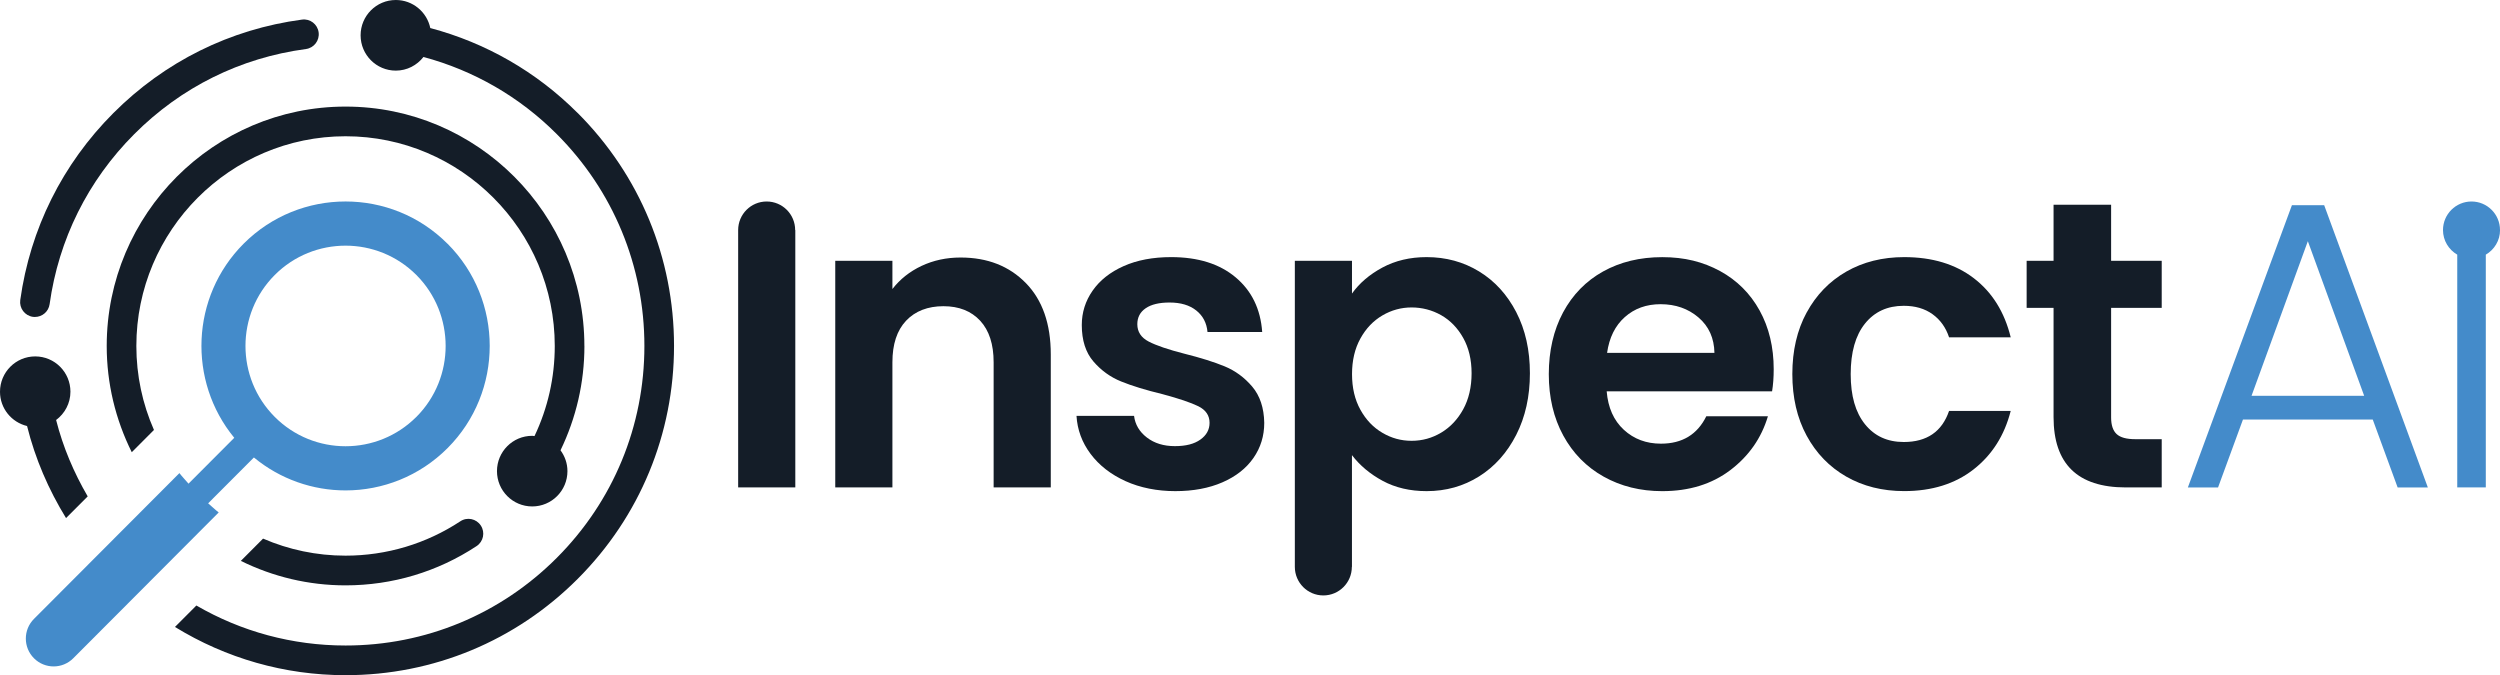
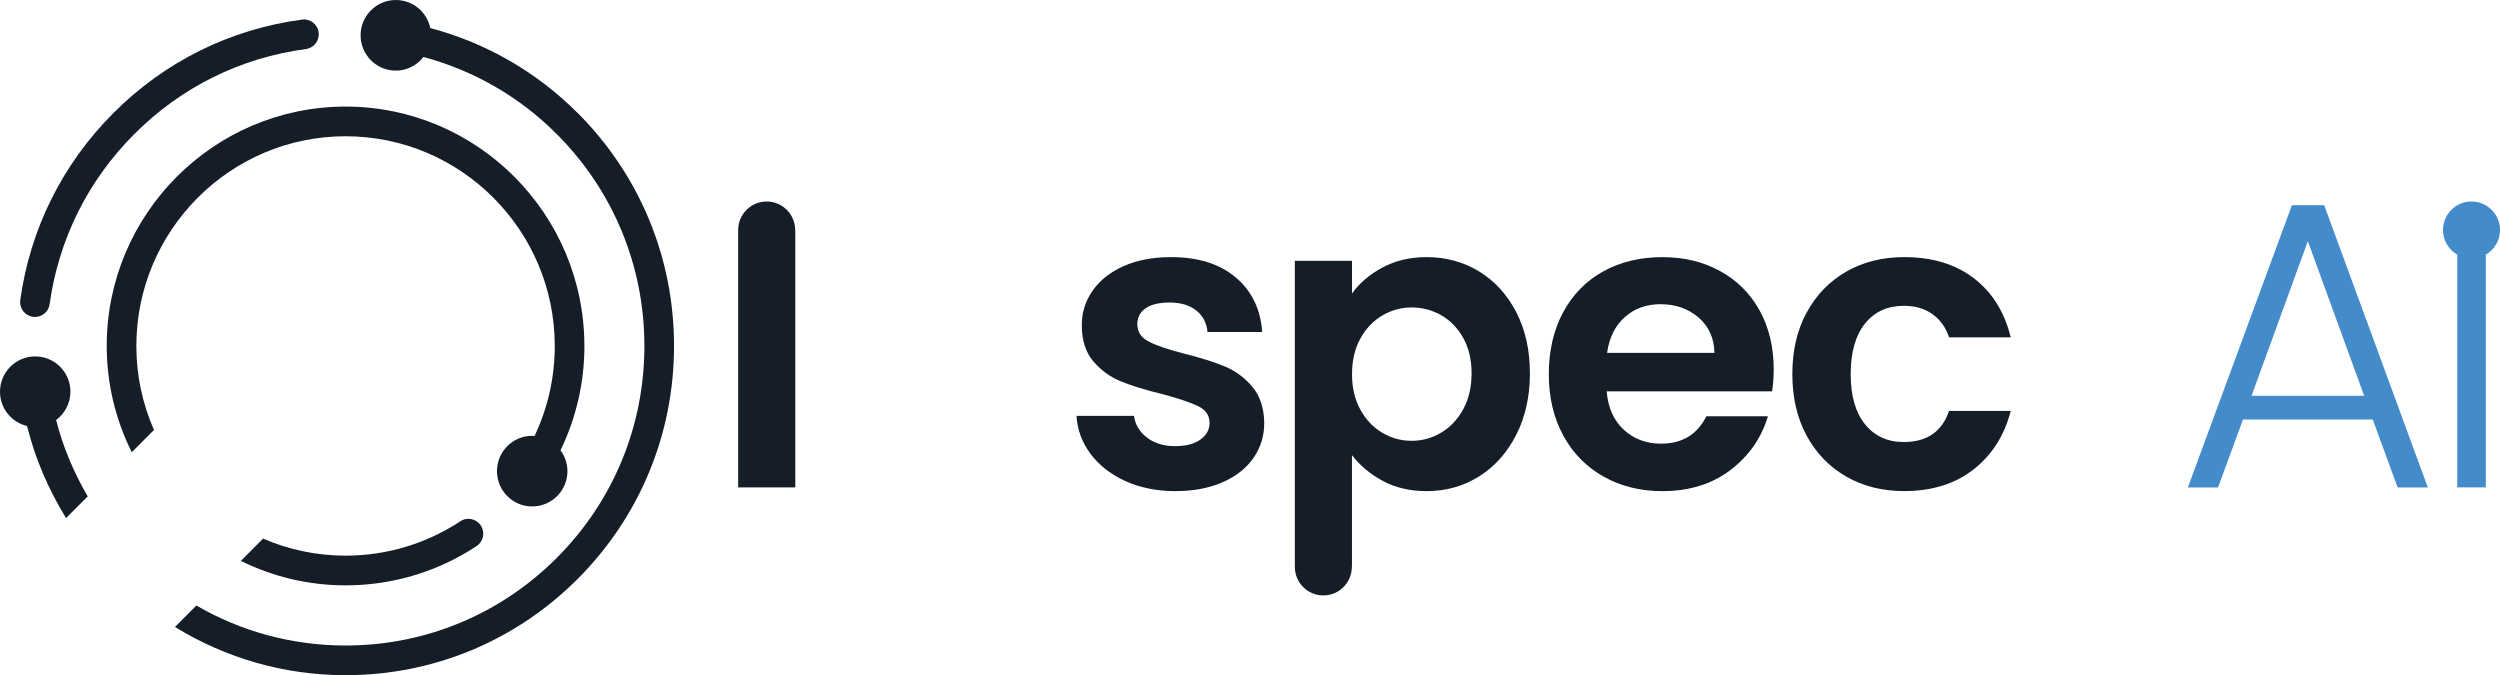
<svg xmlns="http://www.w3.org/2000/svg" width="137" height="37" viewBox="0 0 137 37" fill="none">
  <g clip-path="url(#clip0_4601_470)">
    <path d="M1.915 17.371C1.878 17.371 1.84 17.368 1.803 17.363C1.358 17.3 1.05 16.888 1.11 16.444C1.656 12.538 3.418 8.997 6.208 6.201C9.03 3.374 12.605 1.601 16.549 1.074C16.994 1.013 17.402 1.327 17.461 1.773C17.52 2.219 17.208 2.628 16.763 2.687C13.176 3.166 9.923 4.777 7.356 7.351C4.818 9.894 3.214 13.116 2.719 16.669C2.662 17.076 2.315 17.369 1.915 17.369V17.371Z" fill="#141D28" />
-     <path d="M24.523 13.357C21.444 10.269 16.43 10.269 13.348 13.357C10.449 16.263 10.28 20.884 12.838 23.992L10.331 26.505C10.166 26.311 9.986 26.127 9.832 25.926L8.673 27.088L6.335 29.431L5.179 30.59L1.862 33.915C1.267 34.511 1.267 35.477 1.862 36.073C2.158 36.37 2.549 36.52 2.938 36.52C3.327 36.52 3.716 36.372 4.015 36.073L7.339 32.741L8.486 31.59L10.826 29.244L11.985 28.082C11.785 27.929 11.601 27.748 11.407 27.582L13.914 25.07C15.368 26.27 17.152 26.875 18.937 26.875C20.96 26.875 22.983 26.102 24.525 24.558C27.607 21.47 27.607 16.444 24.525 13.355L24.523 13.357ZM22.815 22.847C20.675 24.99 17.195 24.99 15.057 22.847C12.917 20.703 12.917 17.214 15.057 15.069C16.127 13.997 17.532 13.462 18.937 13.462C20.342 13.462 21.747 13.999 22.817 15.069C24.956 17.214 24.956 20.703 22.817 22.847H22.815Z" fill="#448BCA" />
    <path d="M32.024 18.959C32.024 11.724 26.152 5.841 18.937 5.841C11.721 5.841 5.848 11.724 5.848 18.959C5.848 21.015 6.331 22.993 7.221 24.781L8.437 23.562C7.807 22.13 7.472 20.571 7.472 18.959C7.472 12.623 12.615 7.467 18.937 7.467C25.258 7.467 30.401 12.623 30.401 18.959C30.401 20.683 30.021 22.363 29.291 23.896C29.249 23.893 29.207 23.883 29.165 23.883C28.098 23.883 27.234 24.749 27.234 25.818C27.234 26.887 28.098 27.753 29.165 27.753C30.231 27.753 31.096 26.887 31.096 25.818C31.096 25.389 30.952 24.997 30.716 24.676C31.574 22.903 32.026 20.958 32.026 18.96L32.024 18.959Z" fill="#141D28" />
    <path d="M4.805 27.201C4.045 25.894 3.45 24.497 3.075 23.016C3.548 22.663 3.86 22.104 3.86 21.466C3.86 20.397 2.996 19.531 1.929 19.531C0.863 19.531 0 20.399 0 21.468C0 22.381 0.633 23.143 1.483 23.346C1.929 25.141 2.66 26.829 3.619 28.391L4.805 27.203V27.201Z" fill="#141D28" />
    <path d="M31.663 6.201C29.399 3.931 26.629 2.349 23.58 1.537C23.396 0.659 22.621 0 21.691 0C20.625 0 19.761 0.866 19.761 1.935C19.761 3.004 20.625 3.87 21.691 3.87C22.308 3.87 22.852 3.575 23.206 3.122C25.962 3.864 28.466 5.299 30.516 7.354C33.609 10.454 35.313 14.576 35.313 18.96C35.313 23.344 33.609 27.466 30.516 30.566C27.423 33.667 23.31 35.374 18.937 35.374C16.019 35.374 13.22 34.609 10.761 33.182L9.588 34.357C12.378 36.07 15.582 37 18.937 37C23.745 37 28.265 35.124 31.665 31.715C35.065 28.307 36.937 23.778 36.937 18.957C36.937 14.136 35.065 9.607 31.665 6.199L31.663 6.201Z" fill="#141D28" />
    <path d="M26.349 28.8C26.104 28.425 25.6 28.317 25.226 28.567C23.357 29.798 21.182 30.45 18.935 30.45C17.355 30.45 15.825 30.125 14.416 29.516L13.198 30.737C14.964 31.607 16.912 32.078 18.935 32.078C21.499 32.078 23.982 31.335 26.117 29.926C26.491 29.68 26.596 29.175 26.349 28.8Z" fill="#141D28" />
-     <path d="M56.219 15.514C57.129 16.447 57.583 17.751 57.583 19.424V26.711H54.451V19.852C54.451 18.866 54.205 18.107 53.714 17.576C53.221 17.045 52.551 16.78 51.7 16.78C50.849 16.78 50.154 17.045 49.653 17.576C49.153 18.106 48.904 18.864 48.904 19.852V26.711H45.772V14.291H48.904V15.838C49.321 15.299 49.854 14.877 50.502 14.571C51.151 14.266 51.864 14.112 52.639 14.112C54.114 14.112 55.307 14.58 56.217 15.514H56.219Z" fill="#141D28" />
    <path d="M61.676 26.365C60.871 25.998 60.234 25.502 59.764 24.874C59.294 24.246 59.038 23.552 58.992 22.788H62.146C62.205 23.266 62.441 23.663 62.85 23.977C63.26 24.291 63.77 24.448 64.382 24.448C64.993 24.448 65.445 24.328 65.78 24.09C66.115 23.852 66.284 23.545 66.284 23.172C66.284 22.768 66.078 22.466 65.669 22.263C65.26 22.062 64.606 21.841 63.711 21.601C62.786 21.377 62.03 21.145 61.44 20.905C60.85 20.667 60.343 20.301 59.919 19.808C59.494 19.315 59.282 18.649 59.282 17.812C59.282 17.125 59.479 16.496 59.875 15.929C60.269 15.362 60.837 14.912 61.575 14.583C62.313 14.254 63.182 14.09 64.181 14.09C65.657 14.09 66.835 14.46 67.714 15.2C68.594 15.939 69.079 16.937 69.168 18.192H66.171C66.126 17.699 65.922 17.307 65.556 17.015C65.19 16.723 64.702 16.578 64.092 16.578C63.524 16.578 63.09 16.682 62.783 16.892C62.478 17.101 62.325 17.393 62.325 17.766C62.325 18.185 62.534 18.503 62.951 18.719C63.369 18.935 64.018 19.156 64.897 19.381C65.792 19.605 66.53 19.837 67.111 20.076C67.692 20.316 68.196 20.686 68.621 21.186C69.045 21.686 69.266 22.348 69.281 23.17C69.281 23.888 69.084 24.529 68.688 25.098C68.292 25.666 67.726 26.112 66.988 26.432C66.25 26.753 65.389 26.914 64.405 26.914C63.421 26.914 62.481 26.731 61.676 26.365Z" fill="#141D28" />
    <path d="M97.105 21.444H88.046C88.12 22.341 88.433 23.043 88.986 23.552C89.537 24.06 90.216 24.313 91.021 24.313C92.184 24.313 93.013 23.813 93.505 22.812H96.882C96.525 24.008 95.838 24.99 94.825 25.76C93.811 26.53 92.566 26.915 91.09 26.915C89.897 26.915 88.828 26.65 87.881 26.12C86.934 25.59 86.196 24.838 85.667 23.867C85.138 22.896 84.874 21.775 84.874 20.505C84.874 19.235 85.135 18.092 85.657 17.119C86.179 16.149 86.909 15.4 87.849 14.877C88.789 14.354 89.869 14.092 91.092 14.092C92.315 14.092 93.324 14.347 94.258 14.853C95.189 15.362 95.912 16.083 96.428 17.017C96.942 17.95 97.199 19.023 97.199 20.233C97.199 20.683 97.169 21.084 97.11 21.444H97.105ZM93.951 19.337C93.936 18.53 93.646 17.883 93.078 17.398C92.512 16.913 91.818 16.67 90.998 16.67C90.223 16.67 89.569 16.905 89.04 17.376C88.511 17.847 88.186 18.501 88.068 19.338H93.949L93.951 19.337Z" fill="#141D28" />
    <path d="M99.005 17.128C99.528 16.164 100.25 15.417 101.175 14.885C102.1 14.355 103.158 14.09 104.351 14.09C105.886 14.09 107.158 14.475 108.164 15.245C109.17 16.015 109.845 17.094 110.187 18.484H106.809C106.631 17.947 106.329 17.525 105.903 17.218C105.478 16.912 104.953 16.758 104.326 16.758C103.431 16.758 102.722 17.084 102.201 17.733C101.679 18.383 101.418 19.306 101.418 20.502C101.418 21.698 101.679 22.598 102.201 23.248C102.724 23.898 103.431 24.222 104.326 24.222C105.593 24.222 106.42 23.655 106.809 22.518H110.187C109.843 23.864 109.166 24.931 108.152 25.723C107.138 26.515 105.871 26.912 104.349 26.912C103.157 26.912 102.099 26.647 101.174 26.117C100.249 25.586 99.526 24.838 99.004 23.874C98.481 22.91 98.22 21.785 98.22 20.5C98.22 19.215 98.481 18.09 99.004 17.126L99.005 17.128Z" fill="#141D28" />
-     <path d="M115.689 16.87V22.878C115.689 23.297 115.79 23.599 115.991 23.786C116.193 23.974 116.532 24.067 117.008 24.067H118.462V26.711H116.495C113.855 26.711 112.535 25.426 112.535 22.856V16.87H111.06V14.291H112.535V11.219H115.689V14.291H118.462V16.87H115.689Z" fill="#141D28" />
    <path d="M130.027 22.991H122.914L121.549 26.713H119.895L125.597 11.245H127.365L133.046 26.713H131.391L130.027 22.991ZM129.557 21.691L126.47 13.217L123.384 21.691H129.557Z" fill="#448BCA" />
    <path d="M83.091 17.106C82.59 16.142 81.913 15.399 81.055 14.875C80.198 14.352 79.239 14.09 78.181 14.09C77.272 14.09 76.463 14.281 75.755 14.662C75.046 15.044 74.492 15.519 74.089 16.086V14.293H70.957V31.064C70.957 31.929 71.656 32.63 72.519 32.63C73.381 32.63 74.081 31.929 74.081 31.064H74.087V24.941C74.52 25.509 75.083 25.98 75.775 26.353C76.468 26.726 77.27 26.914 78.18 26.914C79.238 26.914 80.196 26.645 81.054 26.107C81.911 25.568 82.589 24.81 83.089 23.83C83.588 22.851 83.839 21.726 83.839 20.456C83.839 19.186 83.589 18.069 83.089 17.104L83.091 17.106ZM80.184 22.43C79.879 22.983 79.477 23.41 78.977 23.709C78.476 24.008 77.937 24.156 77.356 24.156C76.775 24.156 76.256 24.011 75.757 23.719C75.257 23.427 74.854 23.005 74.549 22.452C74.242 21.9 74.091 21.25 74.091 20.502C74.091 19.754 74.244 19.105 74.549 18.552C74.854 17.999 75.257 17.577 75.757 17.285C76.256 16.993 76.79 16.848 77.356 16.848C77.922 16.848 78.478 16.989 78.977 17.273C79.475 17.557 79.878 17.972 80.184 18.518C80.489 19.063 80.643 19.71 80.643 20.456C80.643 21.203 80.489 21.877 80.184 22.429V22.43Z" fill="#141D28" />
    <path d="M43.575 12.607C43.575 11.743 42.876 11.042 42.013 11.042C41.15 11.042 40.451 11.743 40.451 12.607C40.451 12.607 40.451 12.609 40.451 12.611V26.711H43.583V12.607H43.576H43.575Z" fill="#141D28" />
    <path d="M137 12.607C137 11.743 136.301 11.042 135.438 11.042C134.576 11.042 133.876 11.743 133.876 12.607C133.876 13.185 134.192 13.683 134.657 13.955V26.711H136.222V13.955C136.687 13.683 137.002 13.185 137.002 12.607H137Z" fill="#448BCA" />
  </g>
  <defs>
    <clipPath id="clip0_4601_470">
      <rect width="137" height="37" fill="white" />
    </clipPath>
  </defs>
</svg>